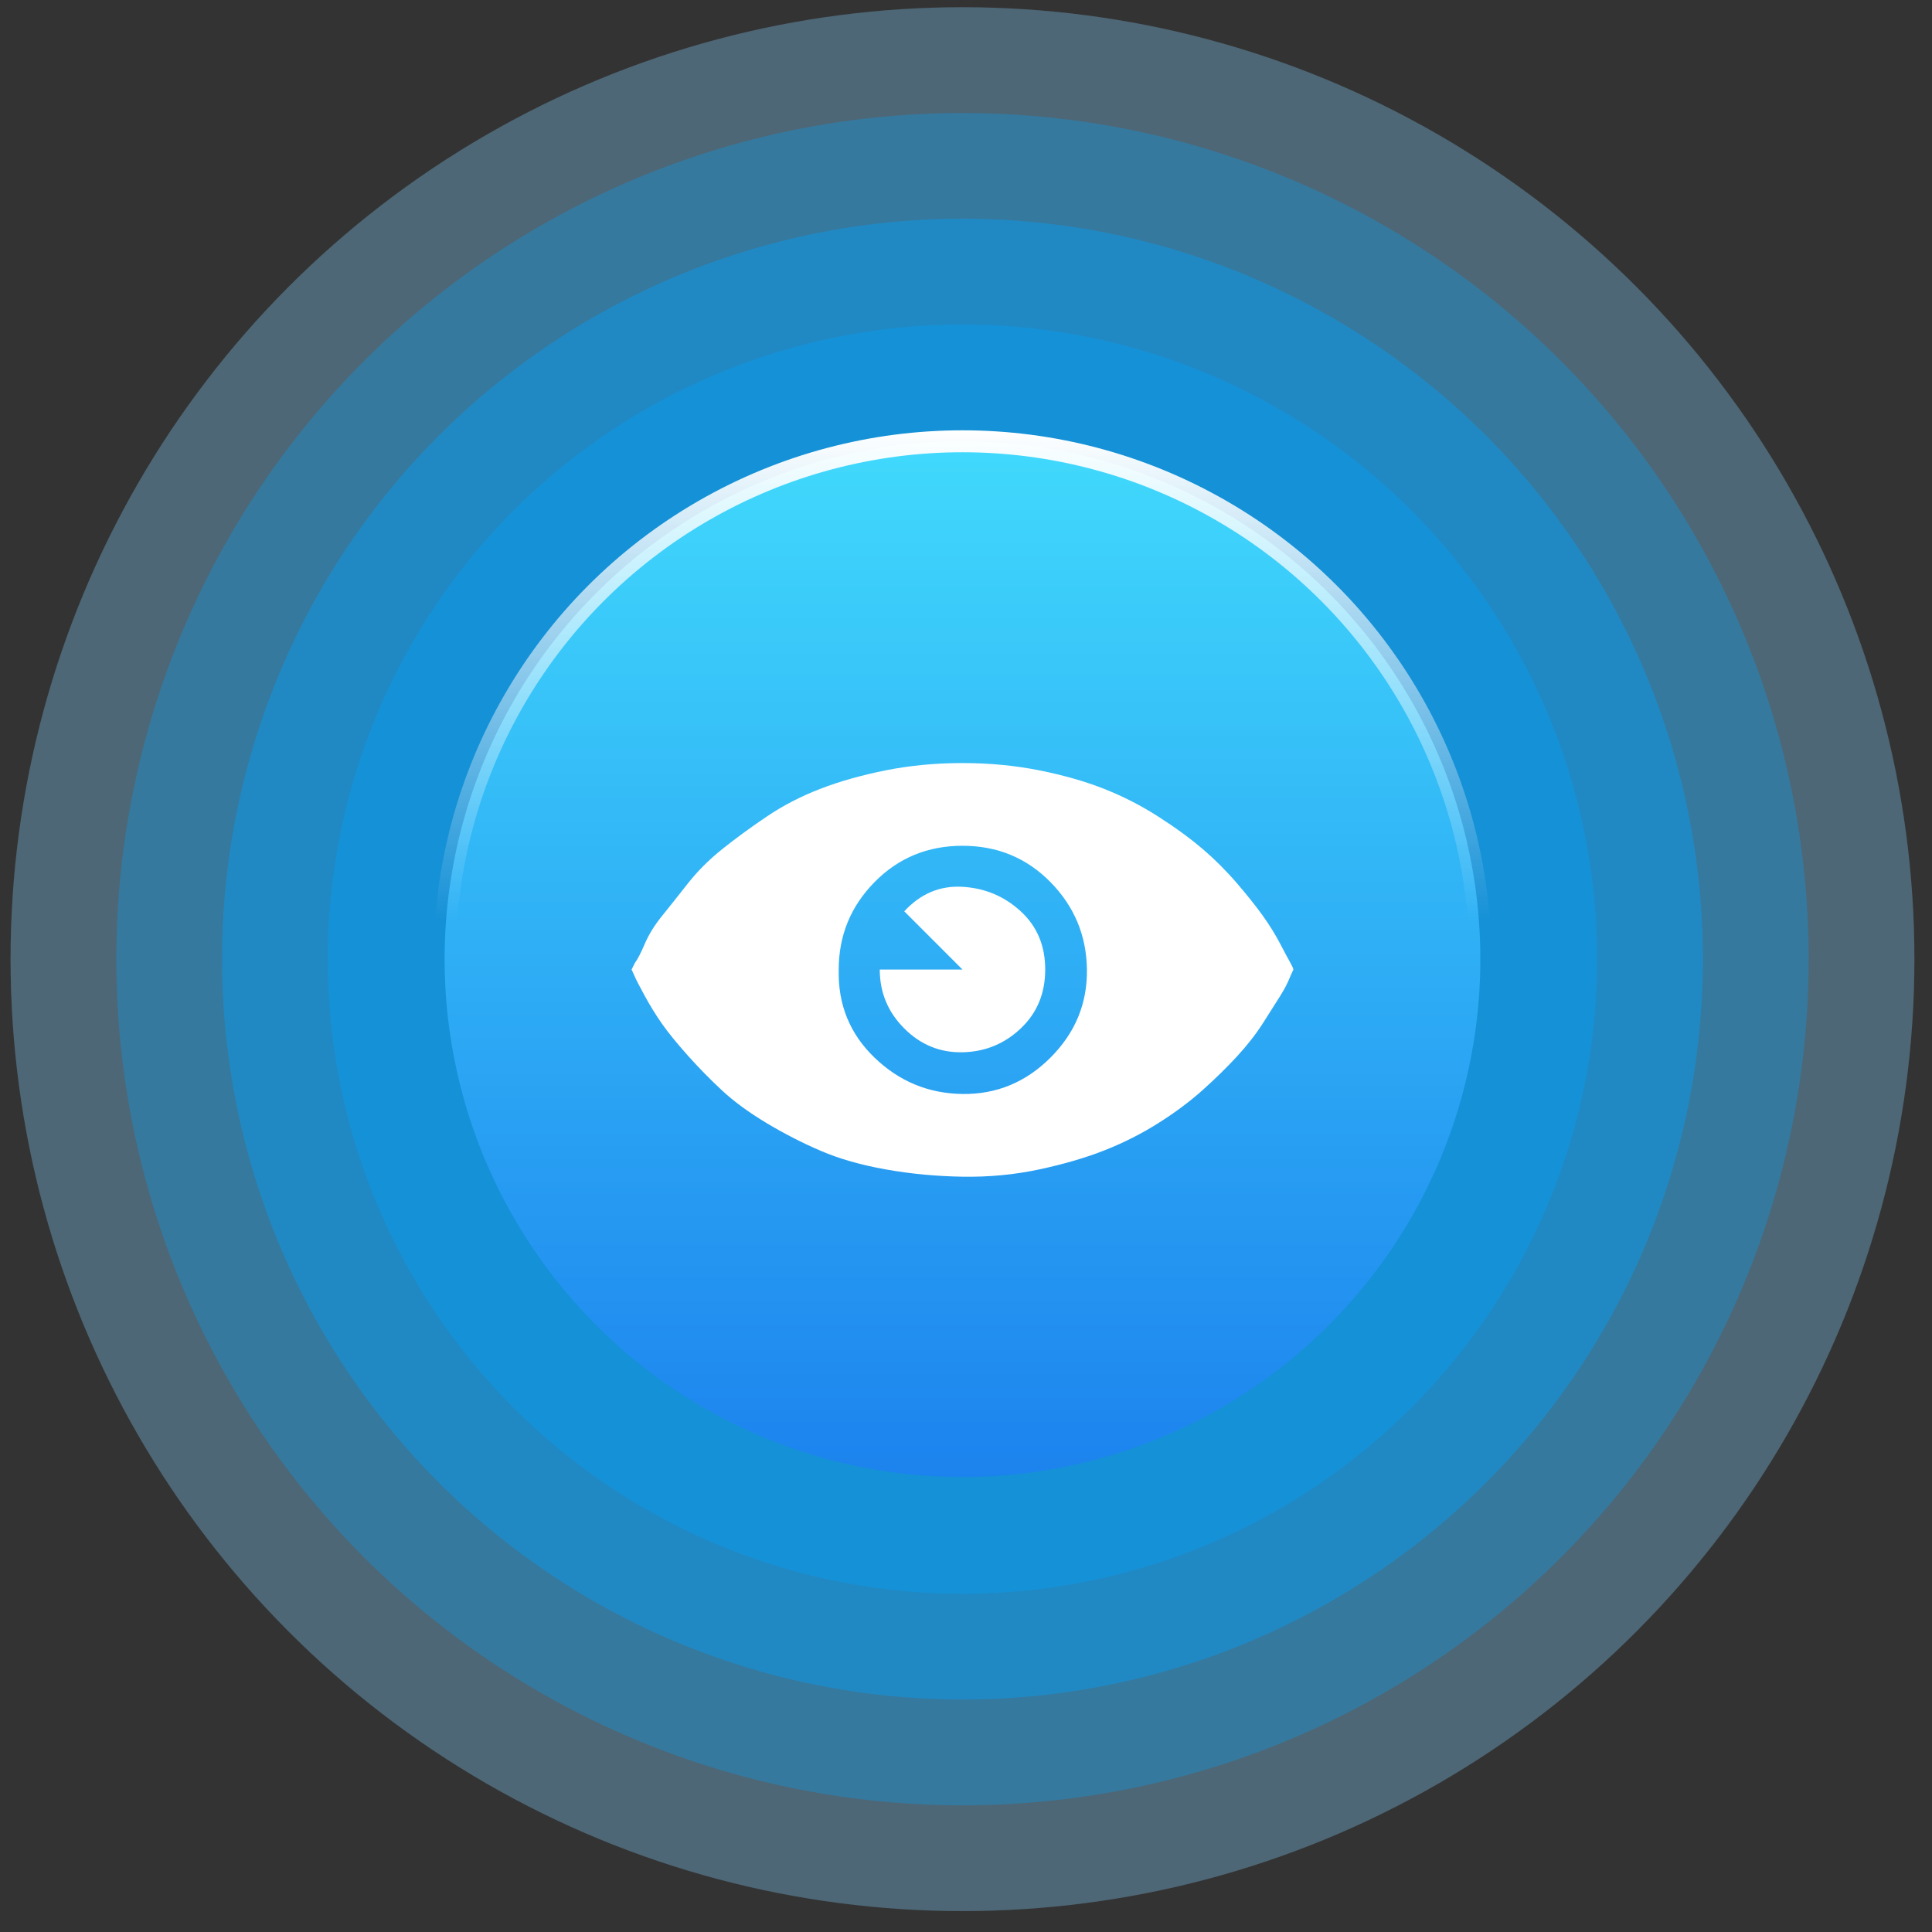
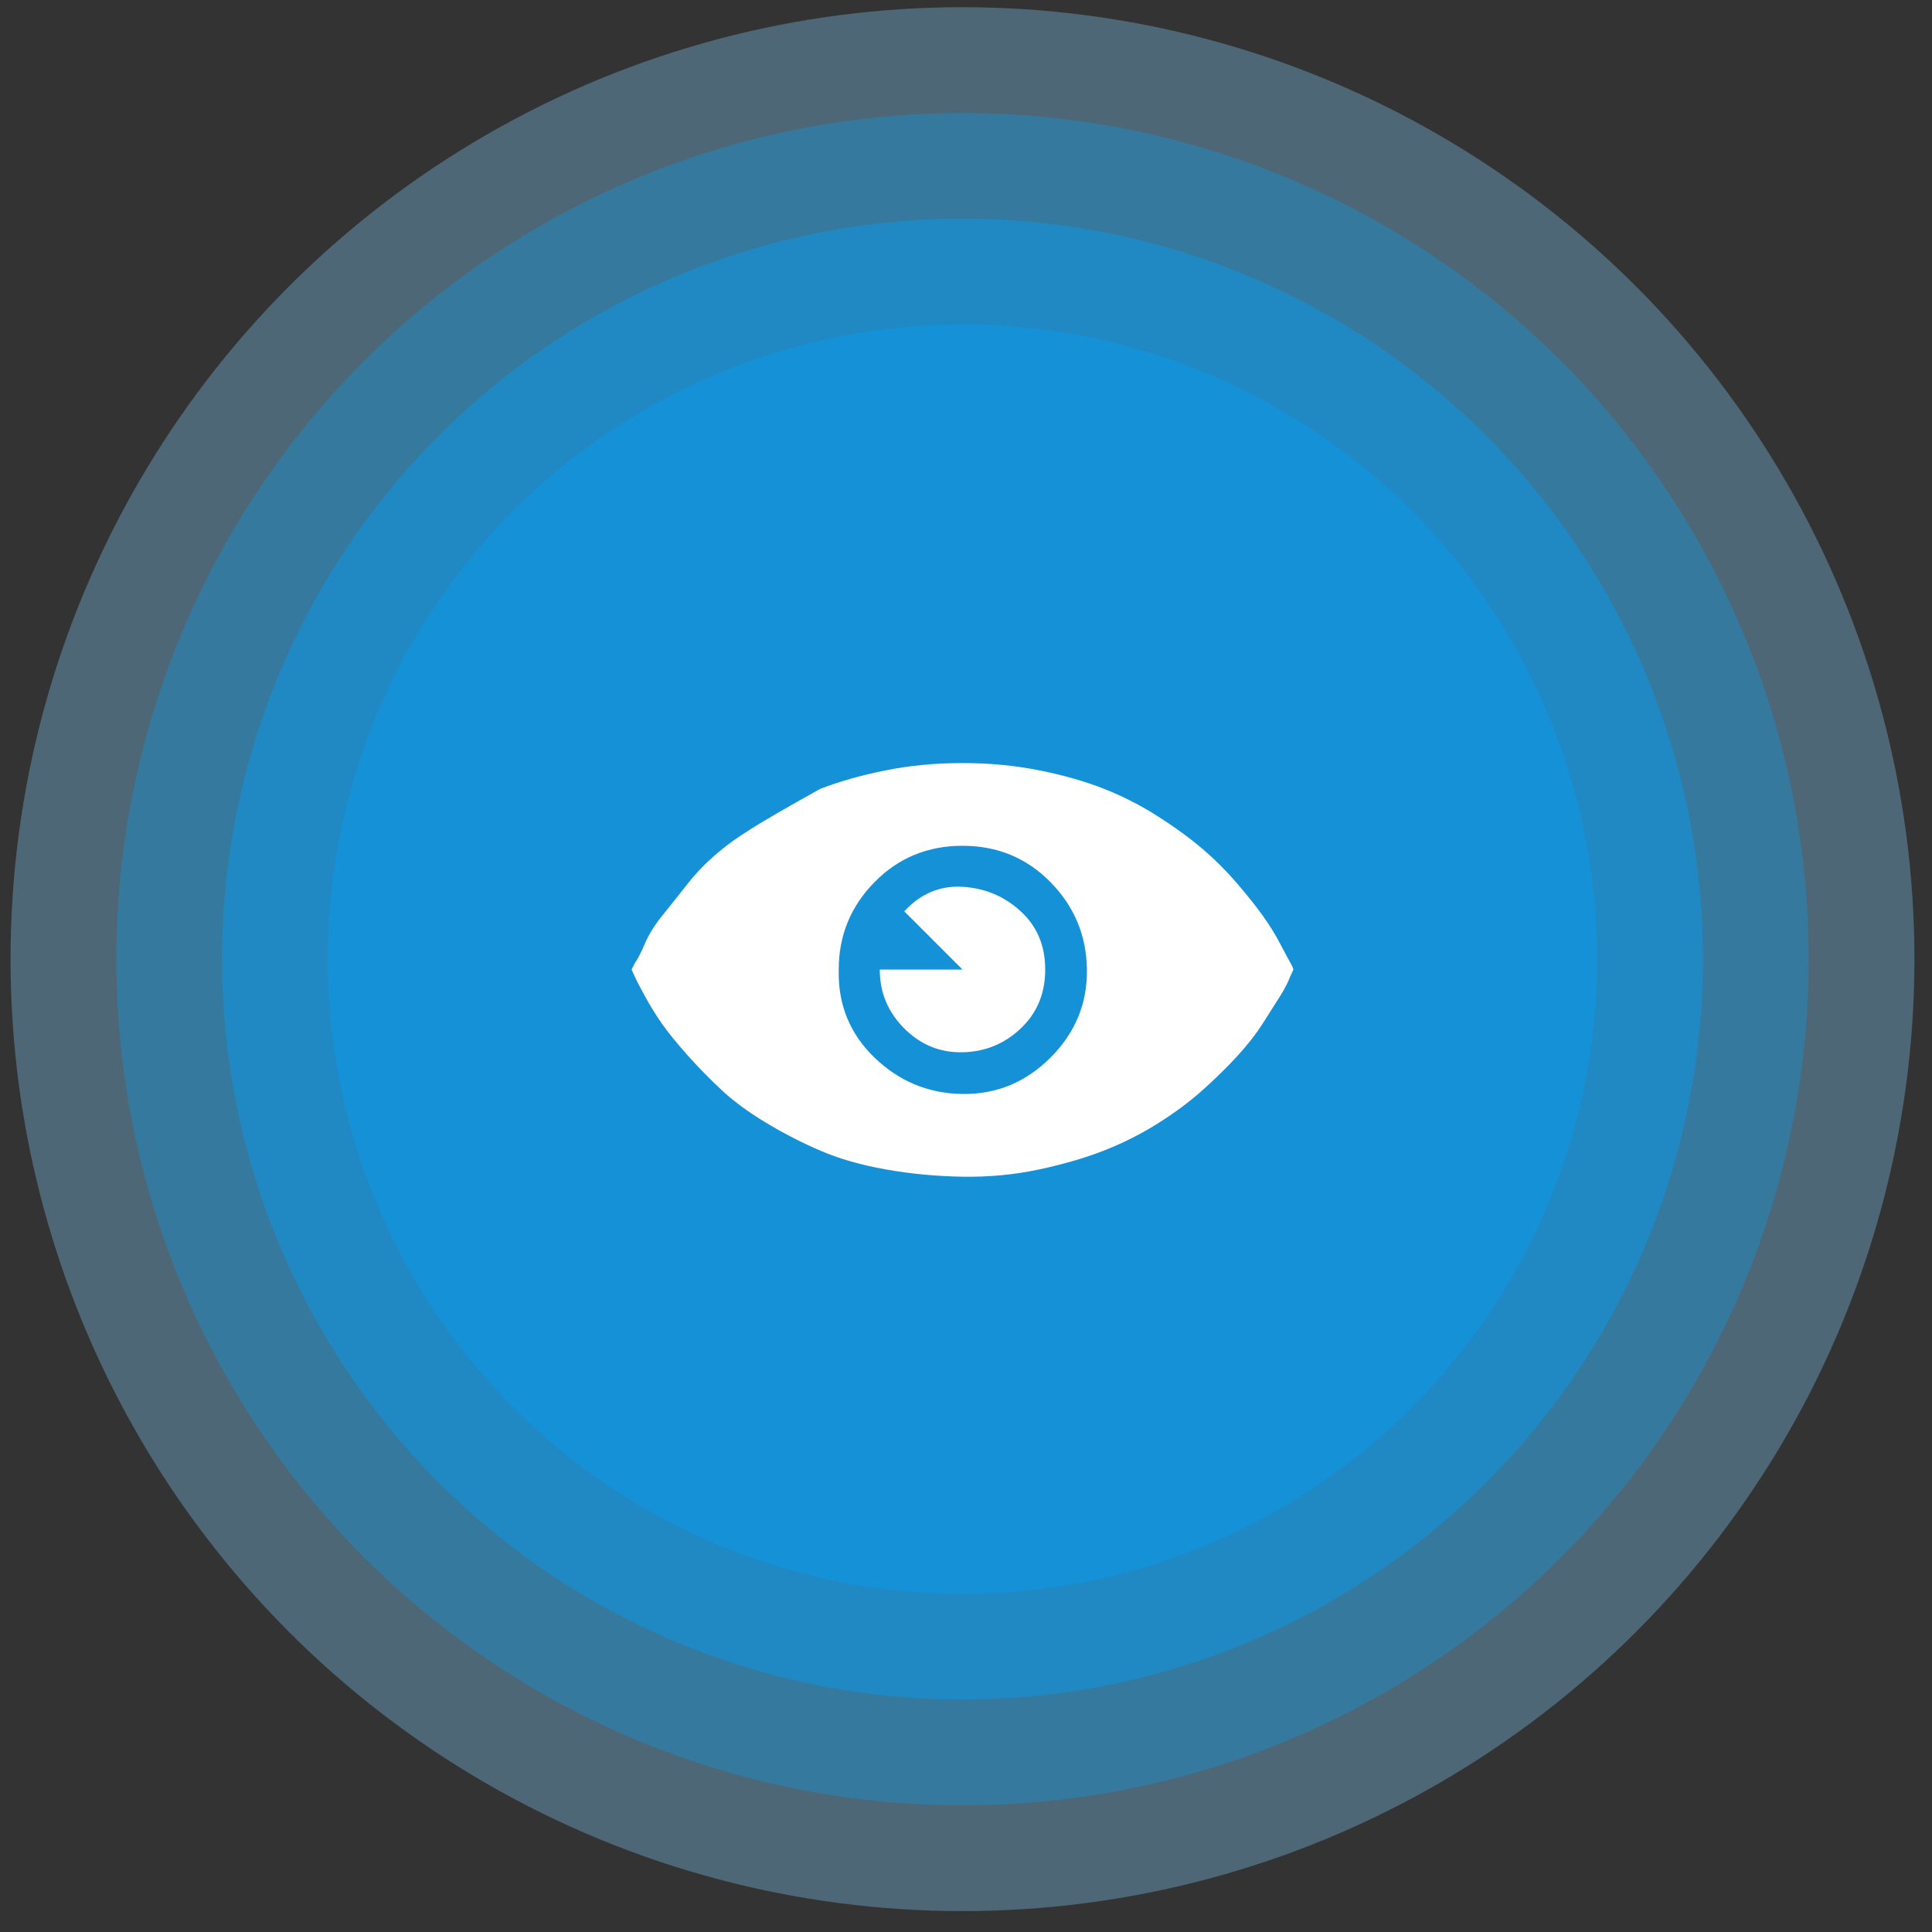
<svg xmlns="http://www.w3.org/2000/svg" width="88" height="88" viewBox="0 0 88 88" fill="none">
  <rect x="0" y="0" width="88" height="88" fill="#333333" stroke="none" />
  <g id="icon">
    <circle id="181" cx="43.84" cy="43.688" r="43.359" fill="white" fill-opacity="0.2" />
    <circle id="180" cx="43.84" cy="43.688" r="43.359" fill="#1394DC" fill-opacity="0.2" />
    <circle id="160" cx="43.841" cy="43.689" r="38.542" fill="#1394DC" fill-opacity="0.4" />
    <circle id="140" cx="43.839" cy="43.686" r="33.724" fill="#1394DC" fill-opacity="0.6" />
    <circle id="120" cx="43.839" cy="43.687" r="28.906" fill="#1394DC" fill-opacity="0.8" />
-     <circle id="100" cx="43.84" cy="43.688" r="23.588" fill="url(#paint0_linear_246_5401)" stroke="url(#paint1_linear_246_5401)" />
-     <path id="Vector" d="M28.768 44.161C28.808 44.242 28.858 44.352 28.919 44.493C28.979 44.634 29.13 44.925 29.371 45.367C29.612 45.809 29.873 46.231 30.154 46.633C30.436 47.035 30.828 47.517 31.33 48.08C31.833 48.643 32.355 49.175 32.898 49.678C33.44 50.18 34.114 50.673 34.917 51.155C35.721 51.637 36.545 52.059 37.389 52.421C38.233 52.783 39.218 53.064 40.343 53.265C41.469 53.466 42.635 53.577 43.84 53.597C45.046 53.617 46.212 53.506 47.337 53.265C48.463 53.024 49.457 52.733 50.322 52.391C51.186 52.049 52 51.637 52.763 51.155C53.527 50.673 54.2 50.17 54.783 49.648C55.366 49.125 55.888 48.613 56.351 48.11C56.813 47.608 57.205 47.106 57.526 46.603C57.848 46.101 58.109 45.689 58.31 45.367C58.511 45.046 58.662 44.754 58.762 44.493L58.913 44.161C58.893 44.081 58.843 43.971 58.762 43.83C58.682 43.689 58.531 43.408 58.31 42.986C58.089 42.564 57.828 42.142 57.526 41.72C57.225 41.298 56.833 40.805 56.351 40.242C55.868 39.68 55.346 39.157 54.783 38.675C54.22 38.193 53.547 37.7 52.763 37.198C51.98 36.695 51.156 36.273 50.291 35.932C49.427 35.59 48.443 35.309 47.337 35.088C46.232 34.867 45.066 34.756 43.84 34.756C42.614 34.756 41.449 34.867 40.343 35.088C39.238 35.309 38.243 35.59 37.359 35.932C36.475 36.273 35.661 36.695 34.917 37.198C34.174 37.7 33.501 38.193 32.898 38.675C32.295 39.157 31.772 39.68 31.33 40.242C30.888 40.805 30.496 41.298 30.154 41.72C29.813 42.142 29.552 42.564 29.371 42.986C29.19 43.408 29.039 43.699 28.919 43.86L28.768 44.161ZM38.203 44.161C38.203 42.614 38.746 41.288 39.831 40.182C40.916 39.077 42.253 38.524 43.84 38.524C45.428 38.524 46.764 39.077 47.85 40.182C48.935 41.288 49.488 42.614 49.508 44.161C49.528 45.709 48.975 47.045 47.85 48.171C46.724 49.296 45.388 49.849 43.84 49.829C42.293 49.809 40.956 49.256 39.831 48.171C38.706 47.086 38.163 45.749 38.203 44.161ZM40.072 44.161C40.072 45.206 40.444 46.101 41.188 46.844C41.931 47.588 42.815 47.95 43.84 47.929C44.865 47.909 45.75 47.548 46.493 46.844C47.237 46.141 47.608 45.247 47.608 44.161C47.608 43.076 47.237 42.192 46.493 41.509C45.75 40.825 44.865 40.453 43.84 40.393C42.815 40.333 41.931 40.705 41.188 41.509L43.84 44.161H40.072Z" fill="white" />
+     <path id="Vector" d="M28.768 44.161C28.808 44.242 28.858 44.352 28.919 44.493C28.979 44.634 29.13 44.925 29.371 45.367C29.612 45.809 29.873 46.231 30.154 46.633C30.436 47.035 30.828 47.517 31.33 48.08C31.833 48.643 32.355 49.175 32.898 49.678C33.44 50.18 34.114 50.673 34.917 51.155C35.721 51.637 36.545 52.059 37.389 52.421C38.233 52.783 39.218 53.064 40.343 53.265C41.469 53.466 42.635 53.577 43.84 53.597C45.046 53.617 46.212 53.506 47.337 53.265C48.463 53.024 49.457 52.733 50.322 52.391C51.186 52.049 52 51.637 52.763 51.155C53.527 50.673 54.2 50.17 54.783 49.648C55.366 49.125 55.888 48.613 56.351 48.11C56.813 47.608 57.205 47.106 57.526 46.603C57.848 46.101 58.109 45.689 58.31 45.367C58.511 45.046 58.662 44.754 58.762 44.493L58.913 44.161C58.893 44.081 58.843 43.971 58.762 43.83C58.682 43.689 58.531 43.408 58.31 42.986C58.089 42.564 57.828 42.142 57.526 41.72C57.225 41.298 56.833 40.805 56.351 40.242C55.868 39.68 55.346 39.157 54.783 38.675C54.22 38.193 53.547 37.7 52.763 37.198C51.98 36.695 51.156 36.273 50.291 35.932C49.427 35.59 48.443 35.309 47.337 35.088C46.232 34.867 45.066 34.756 43.84 34.756C42.614 34.756 41.449 34.867 40.343 35.088C39.238 35.309 38.243 35.59 37.359 35.932C34.174 37.7 33.501 38.193 32.898 38.675C32.295 39.157 31.772 39.68 31.33 40.242C30.888 40.805 30.496 41.298 30.154 41.72C29.813 42.142 29.552 42.564 29.371 42.986C29.19 43.408 29.039 43.699 28.919 43.86L28.768 44.161ZM38.203 44.161C38.203 42.614 38.746 41.288 39.831 40.182C40.916 39.077 42.253 38.524 43.84 38.524C45.428 38.524 46.764 39.077 47.85 40.182C48.935 41.288 49.488 42.614 49.508 44.161C49.528 45.709 48.975 47.045 47.85 48.171C46.724 49.296 45.388 49.849 43.84 49.829C42.293 49.809 40.956 49.256 39.831 48.171C38.706 47.086 38.163 45.749 38.203 44.161ZM40.072 44.161C40.072 45.206 40.444 46.101 41.188 46.844C41.931 47.588 42.815 47.95 43.84 47.929C44.865 47.909 45.75 47.548 46.493 46.844C47.237 46.141 47.608 45.247 47.608 44.161C47.608 43.076 47.237 42.192 46.493 41.509C45.75 40.825 44.865 40.453 43.84 40.393C42.815 40.333 41.931 40.705 41.188 41.509L43.84 44.161H40.072Z" fill="white" />
  </g>
  <defs>
    <linearGradient id="paint0_linear_246_5401" x1="43.839" y1="67.775" x2="43.839" y2="19.599" gradientUnits="userSpaceOnUse">
      <stop stop-color="#1C82EE" />
      <stop offset="1" stop-color="#41DAFC" />
    </linearGradient>
    <linearGradient id="paint1_linear_246_5401" x1="43.84" y1="19.599" x2="43.84" y2="67.776" gradientUnits="userSpaceOnUse">
      <stop stop-color="white" />
      <stop offset="0.464" stop-color="white" stop-opacity="0" />
    </linearGradient>
  </defs>
</svg>